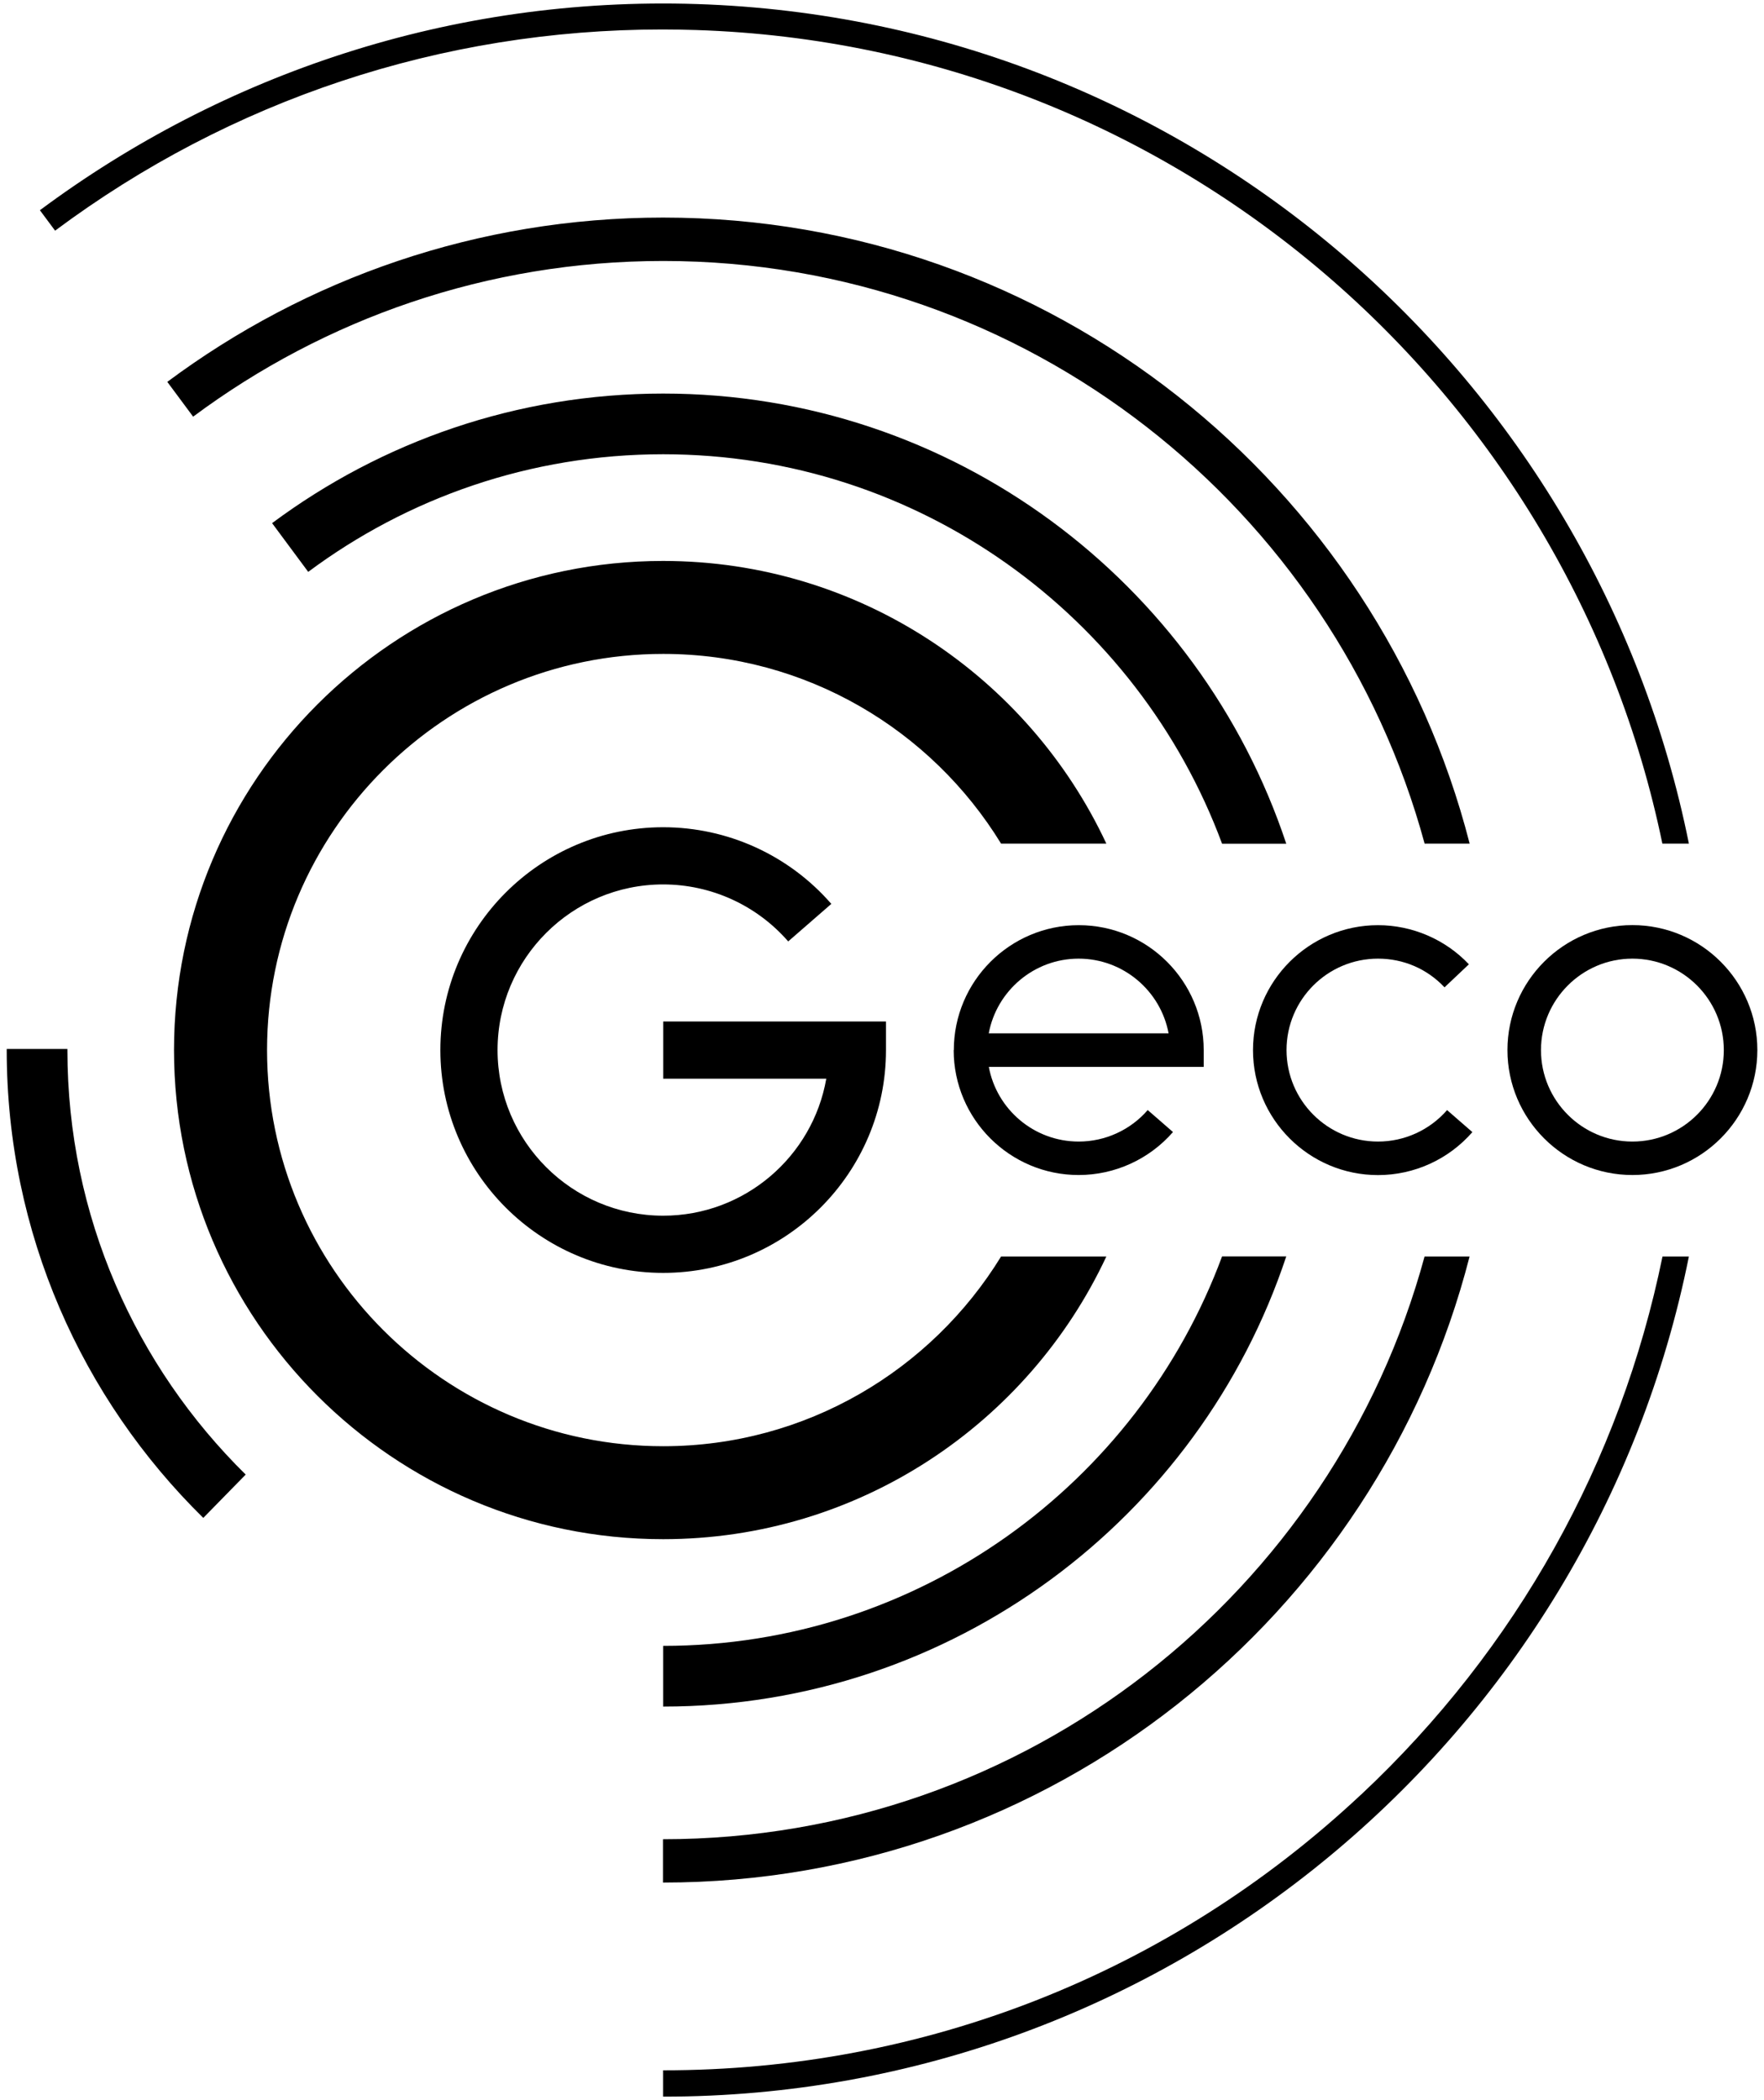
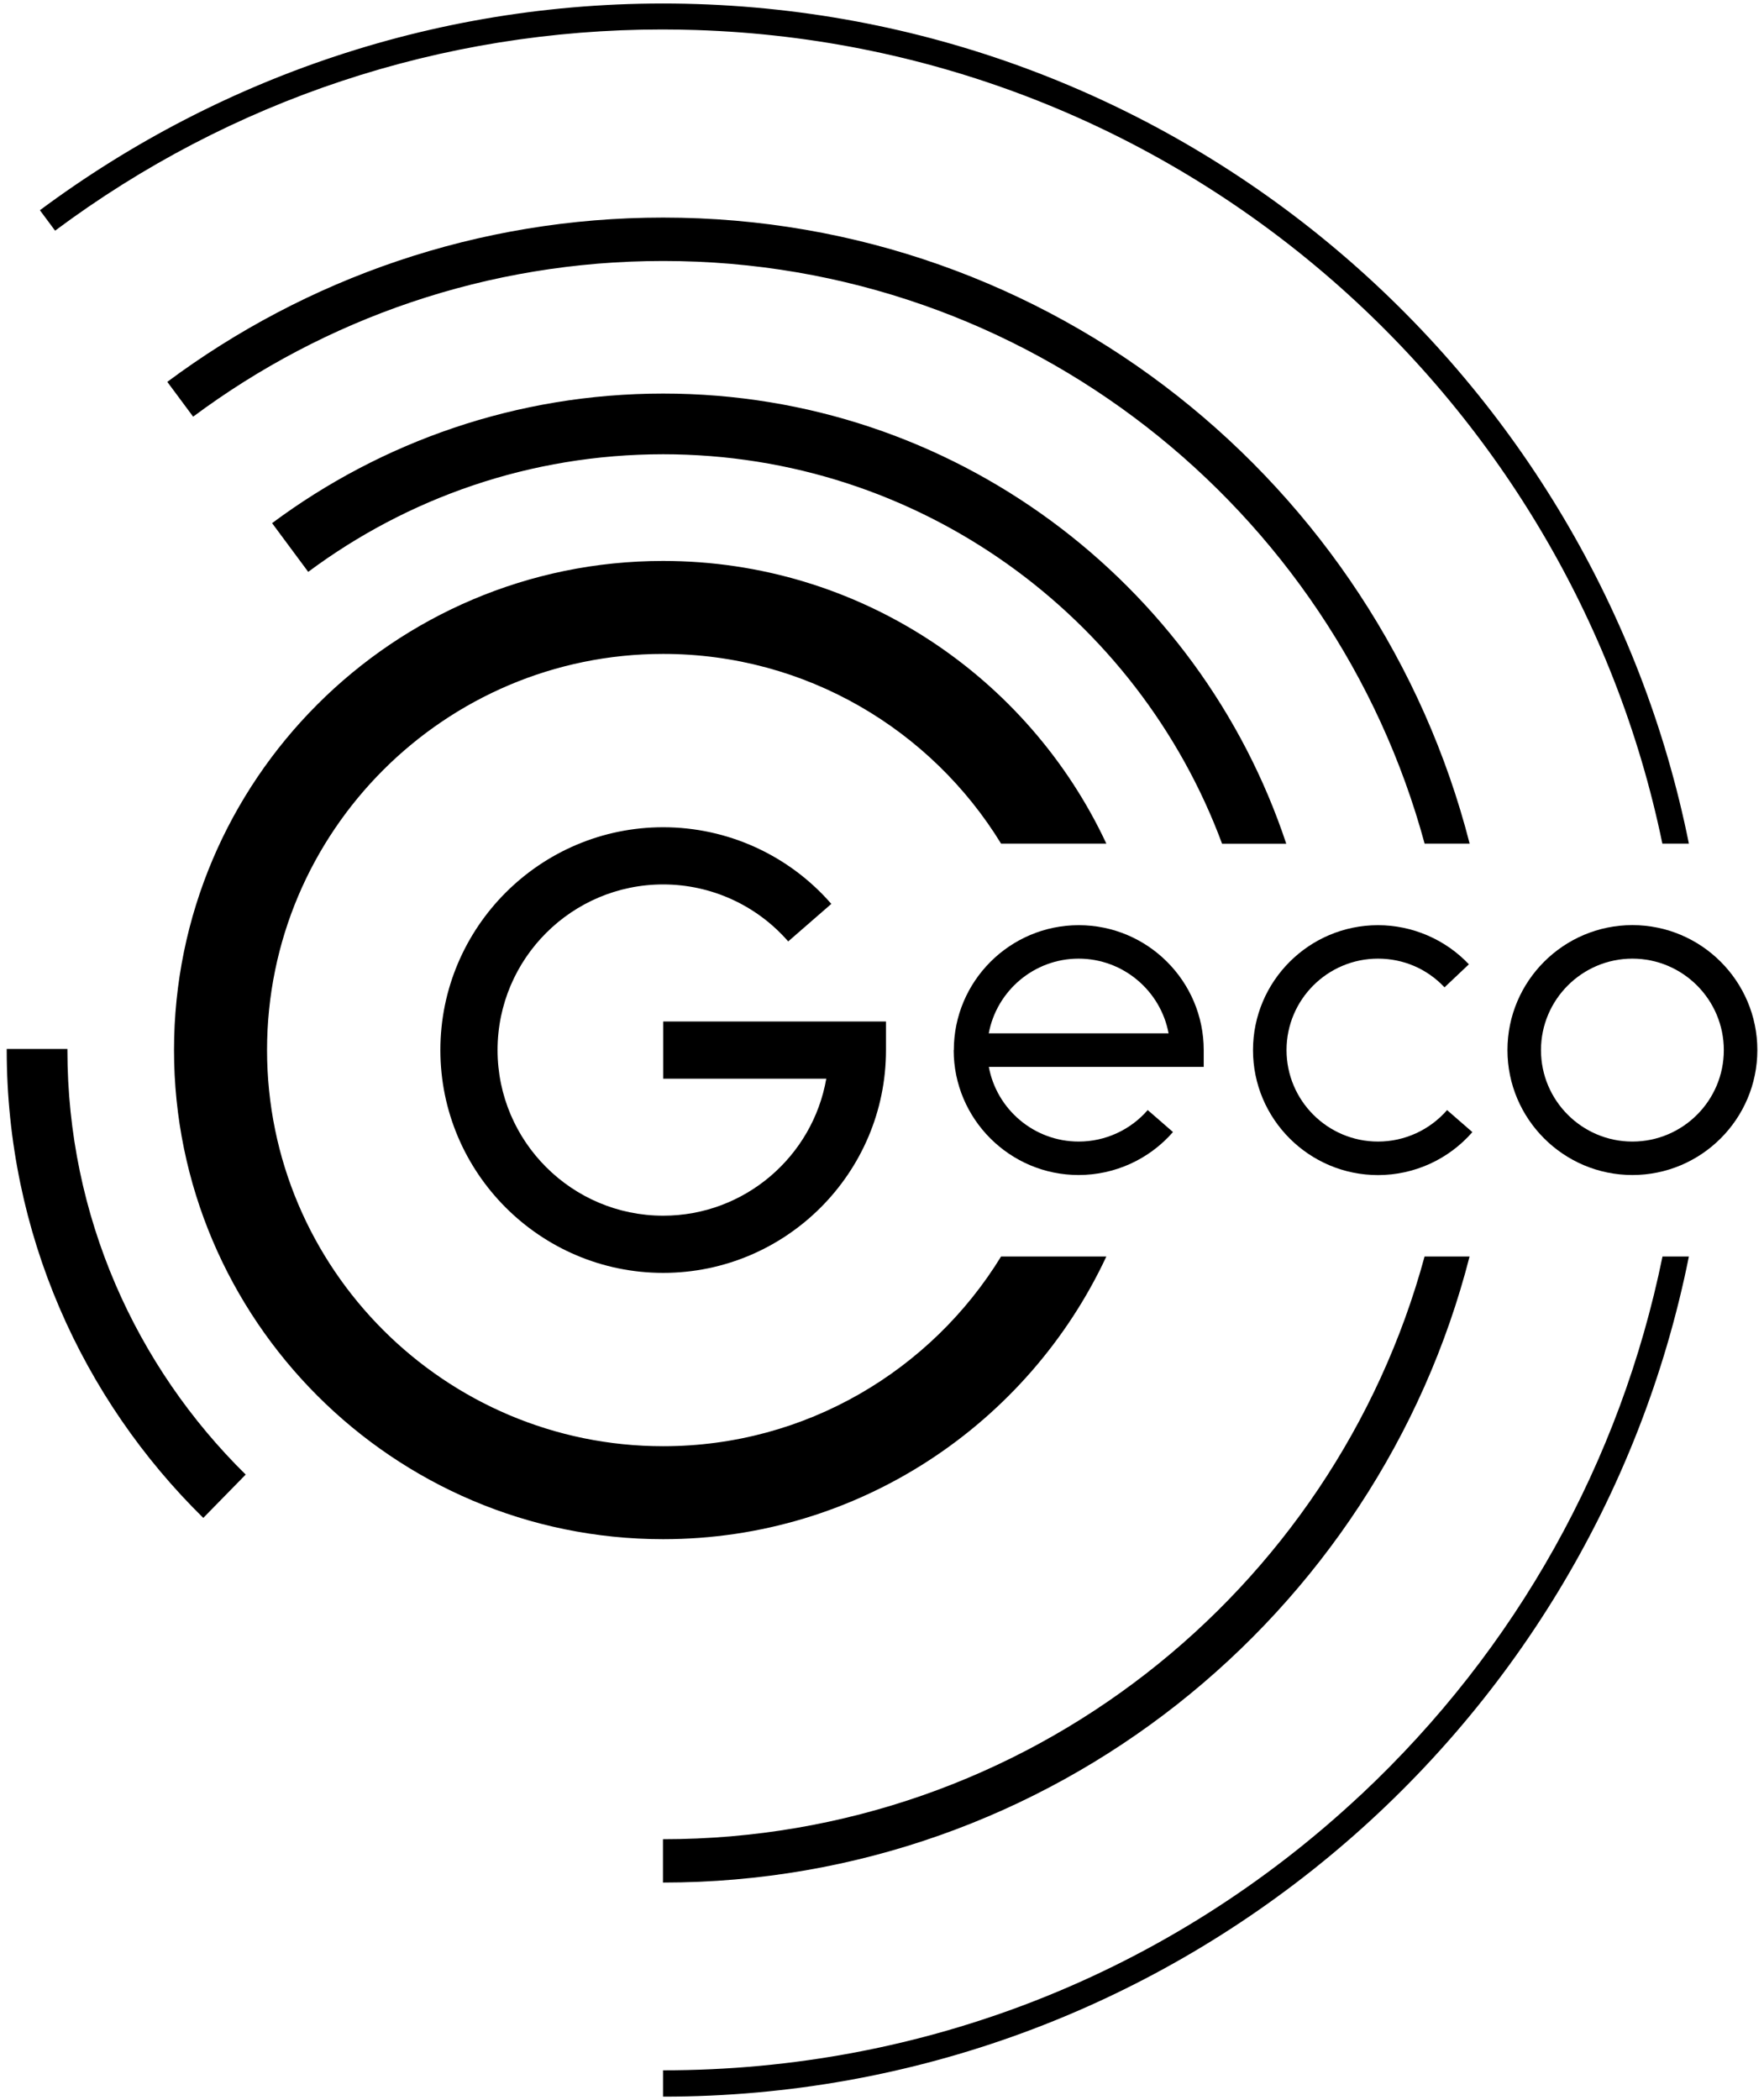
<svg xmlns="http://www.w3.org/2000/svg" id="Ebene_1" version="1.1" viewBox="0 0 252 300">
  <path d="M194.43,256.36c-27.26,25.55-62.53,39.4-99.71,39.38v3.76s.05,0,.08,0c71.85,0,132.68-51.29,146.47-120.01h-3.77c-5.99,29.3-20.8,56.01-43.07,76.88Z" />
  <path d="M94.62,4.21c1.61,0,3.22.03,4.83.08,68.61,2.22,124.72,51.77,138.03,116.22h3.79C227.9,54.05,170.2,2.87,99.57.58,64.51-.55,31.87,10.57,5.7,30.03l2.17,2.92C32.92,14.28,63.06,4.21,94.62,4.21Z" />
  <path d="M94.72,268.92s0,0,.01,0c55.4,0,102.06-38.08,115.21-89.43h-6.43c-13,47.9-56.83,83.24-108.79,83.24,0,0,0,0-.01,0v6.19Z" />
  <path d="M203.52,120.51h6.43c-13.15-51.35-59.82-89.43-115.21-89.43-26.52,0-51.04,8.73-70.84,23.47l3.69,4.97c18.77-13.97,42.01-22.24,67.15-22.24,51.95,0,95.79,35.34,108.78,83.24Z" />
  <path d="M94.74,64.89c36.57,0,67.82,23.19,79.84,55.63h9.17c-12.39-37.31-47.6-64.3-89.01-64.3-20.92,0-40.25,6.89-55.87,18.51l5.16,6.96c14.17-10.55,31.72-16.8,50.7-16.8Z" />
  <path d="M9.63,149.84H.96c0,.05,0,.11,0,.16,0,26.14,10.76,49.81,28.08,66.83l6.06-6.19c-15.7-15.45-25.47-36.92-25.47-60.64,0-.05,0-.11,0-.16Z" />
-   <path d="M94.74,235.11s0,0-.01,0v8.67s0,0,.01,0c41.41,0,76.62-26.99,89.01-64.3h-9.17c-12.02,32.44-43.27,55.63-79.84,55.63Z" />
  <path d="M158.05,179.49h-15.04c-9.96,16.24-27.87,27.1-48.27,27.1-31.2,0-56.59-25.38-56.59-56.59s25.38-56.59,56.59-56.59c20.41,0,38.32,10.86,48.27,27.1h15.04c-11.14-23.83-35.33-40.38-63.32-40.38-38.52,0-69.87,31.34-69.87,69.87s31.34,69.87,69.87,69.87c27.99,0,52.18-16.55,63.32-40.38Z" />
  <path d="M94.74,126.34c6.85,0,13.36,2.97,17.86,8.14l6.16-5.36c-6.05-6.96-14.81-10.95-24.02-10.95-17.55,0-31.83,14.28-31.83,31.83s14.28,31.83,31.83,31.83,31.83-14.28,31.83-31.83v-4.08h-31.83v8.17h23.3c-1.94,11.11-11.65,19.57-23.3,19.57-13.04,0-23.66-10.61-23.66-23.66s10.61-23.66,23.66-23.66Z" />
  <path d="M136.24,150c0,9.84,8.01,17.85,17.85,17.85,5.17,0,10.08-2.24,13.48-6.14l-3.61-3.14c-2.48,2.86-6.08,4.5-9.86,4.5-6.39,0-11.72-4.61-12.84-10.67h30.7v-2.39c0-9.84-8.01-17.85-17.85-17.85s-17.85,8.01-17.85,17.85ZM166.94,147.61h-25.69c1.13-6.06,6.46-10.67,12.84-10.67s11.72,4.61,12.85,10.67Z" />
  <path d="M206.73,158.57c-2.49,2.86-6.08,4.5-9.87,4.5-7.21,0-13.07-5.86-13.07-13.07s5.86-13.06,13.07-13.06c3.63,0,7.01,1.45,9.5,4.1l3.48-3.29c-3.36-3.56-8.09-5.59-12.98-5.59-9.85,0-17.86,8.01-17.86,17.85s8.01,17.85,17.86,17.85c5.17,0,10.08-2.24,13.48-6.14l-3.61-3.14Z" />
  <path d="M233.2,132.15c-9.84,0-17.85,8.01-17.85,17.85s8.01,17.85,17.85,17.85,17.85-8.01,17.85-17.85-8.01-17.85-17.85-17.85ZM233.2,163.07c-7.2,0-13.06-5.86-13.06-13.06s5.86-13.07,13.06-13.07,13.06,5.86,13.06,13.07-5.86,13.06-13.06,13.06Z" />
</svg>